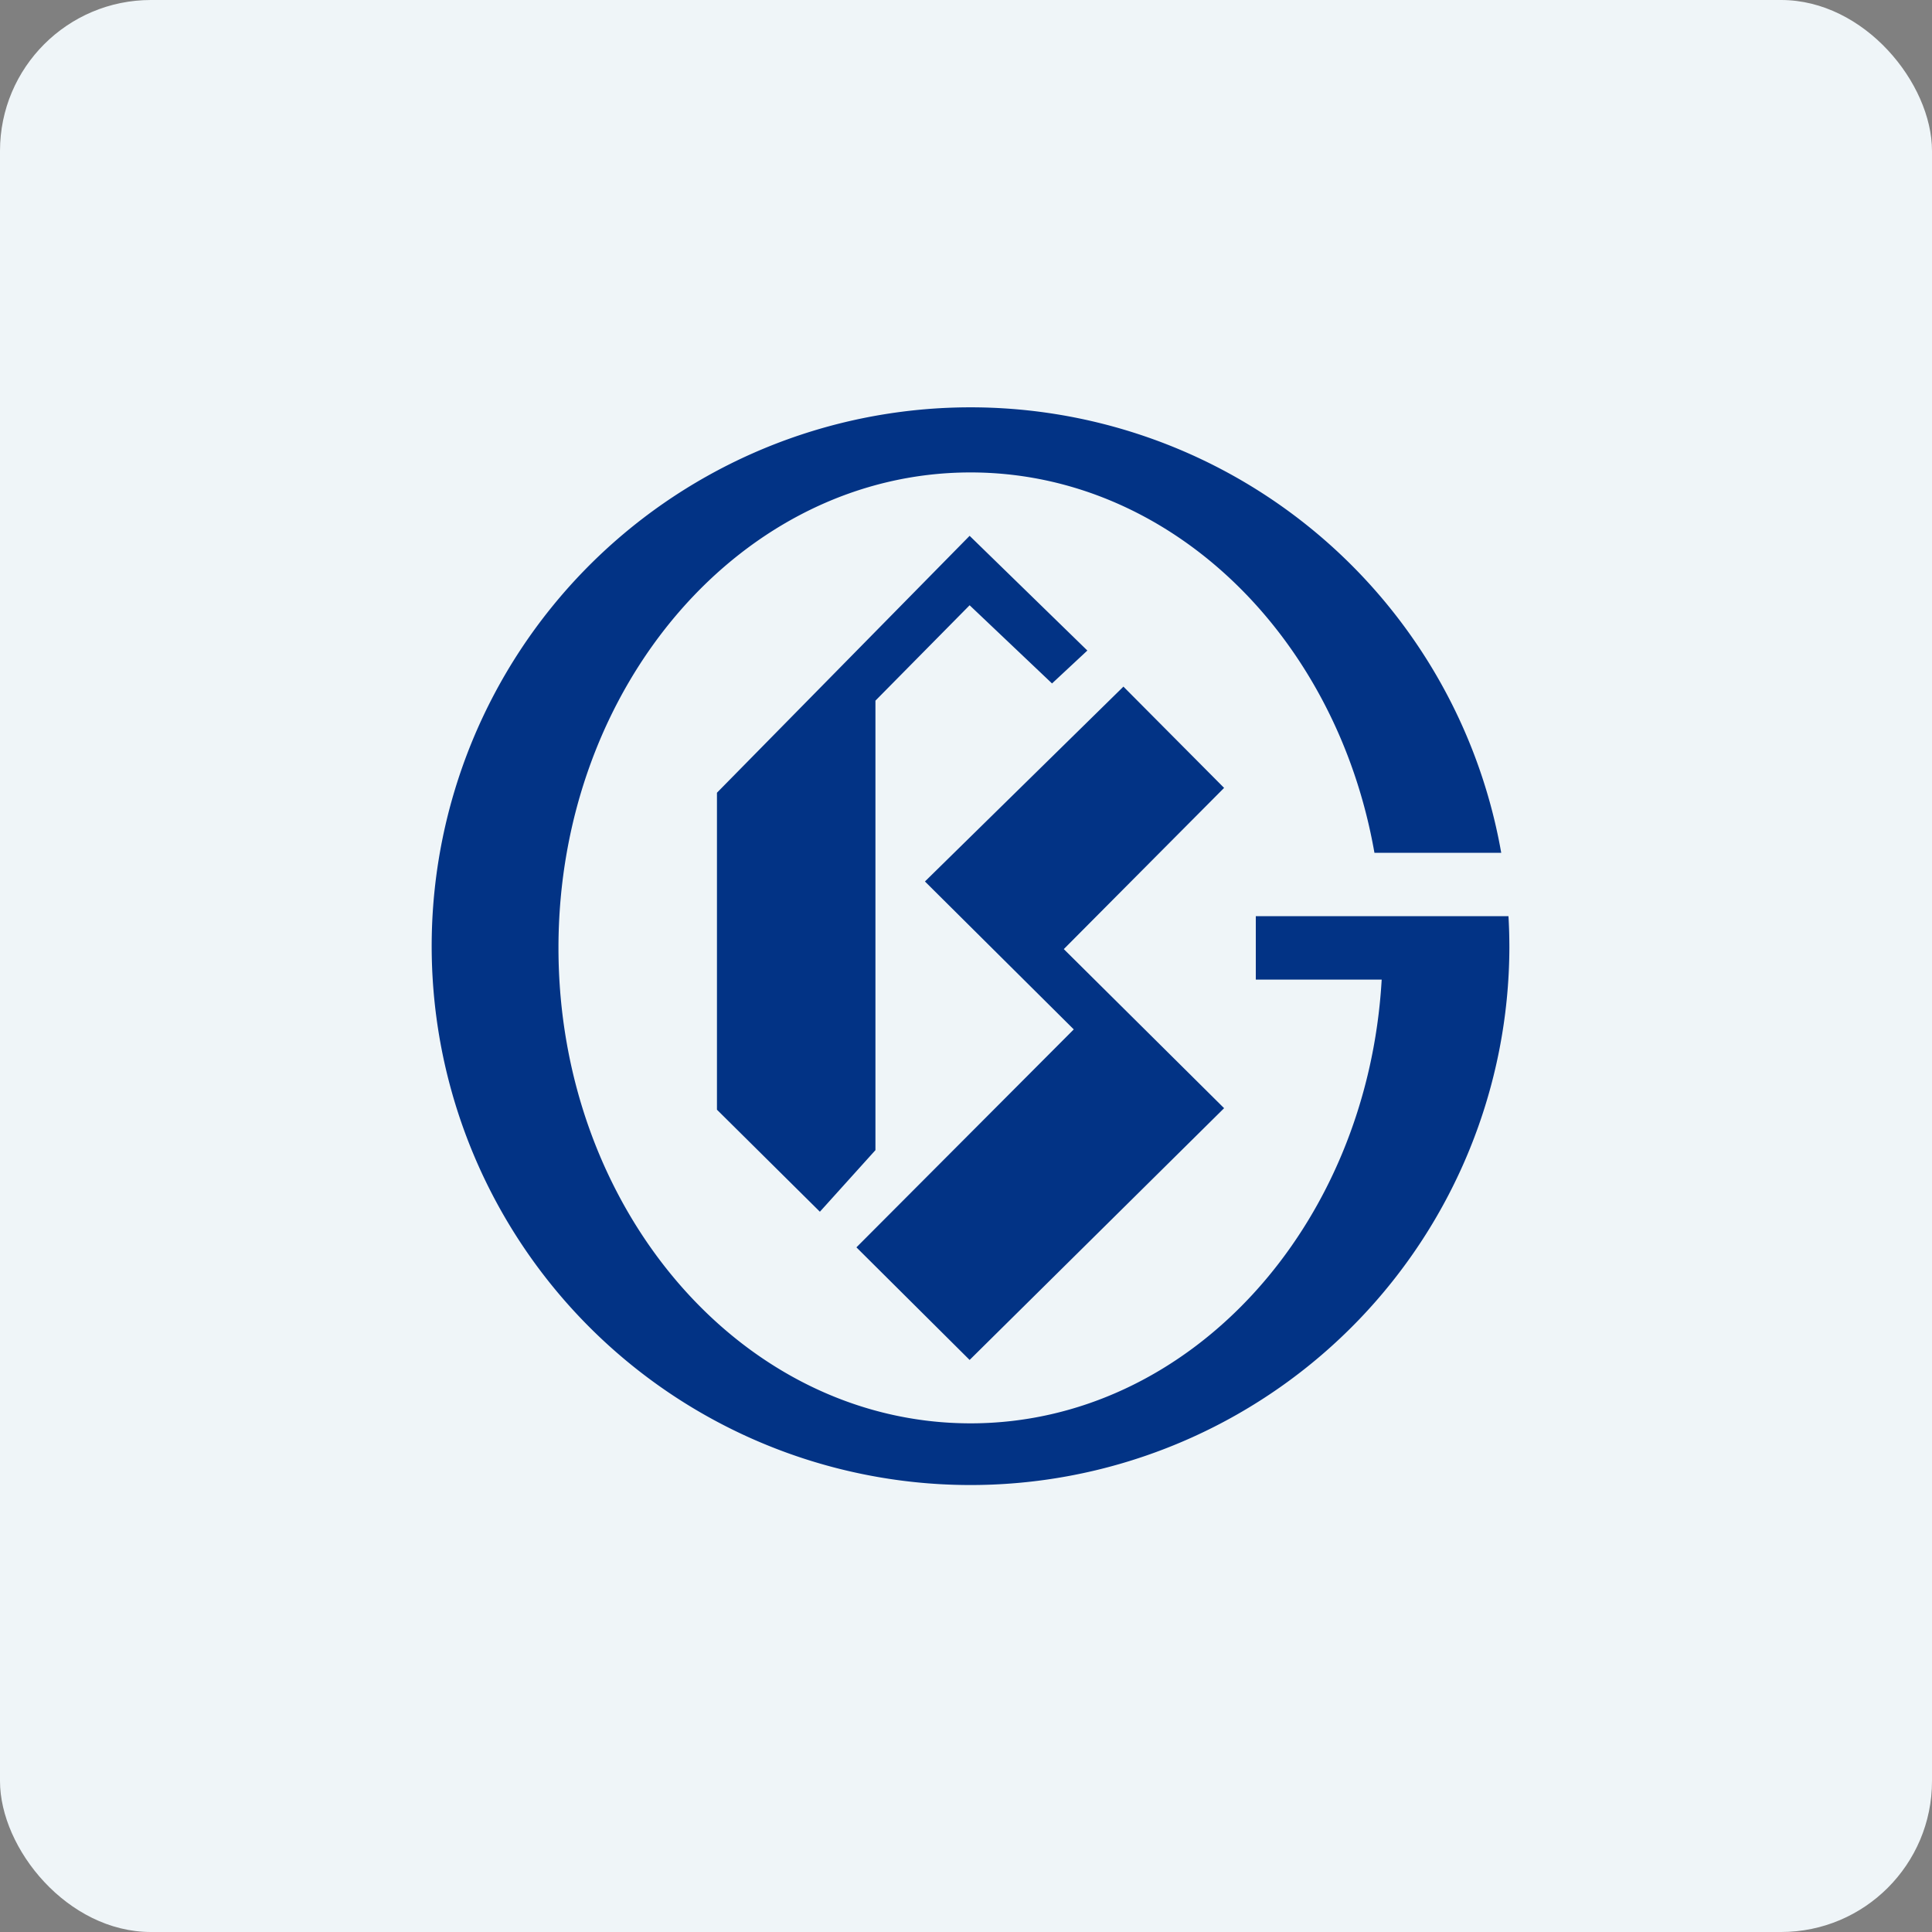
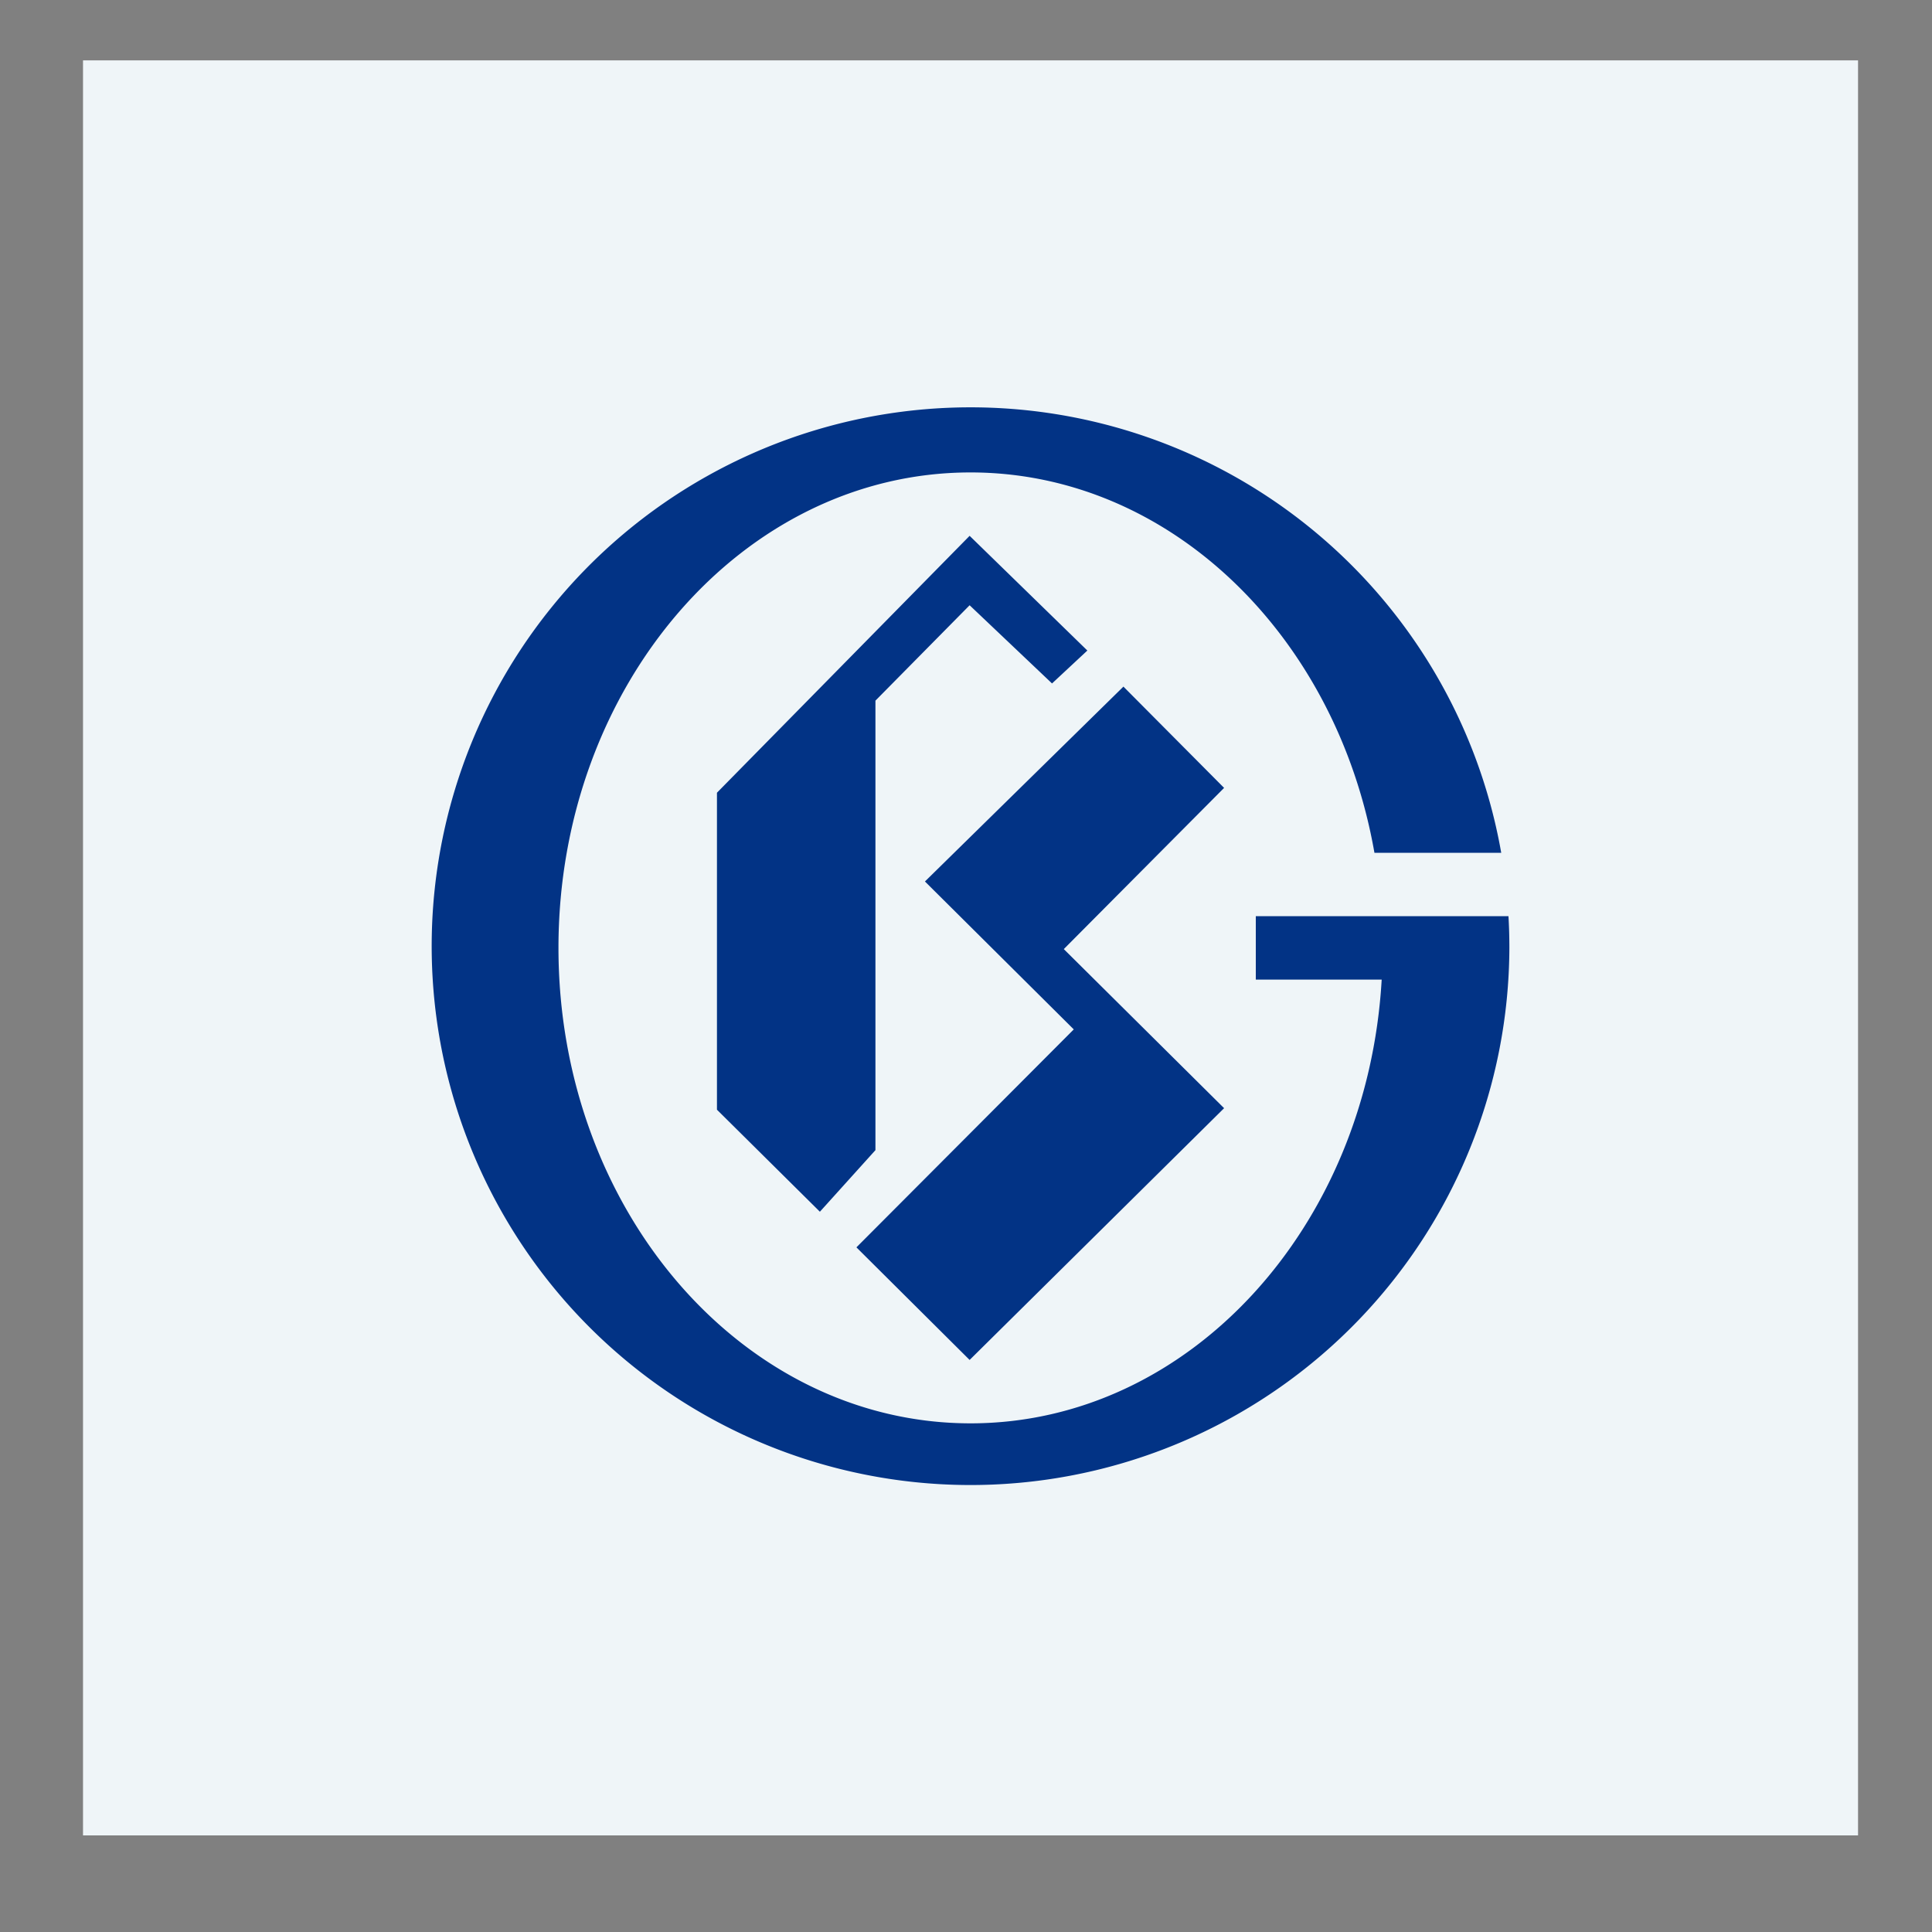
<svg xmlns="http://www.w3.org/2000/svg" width="64" height="64" viewBox="0 0 64 64">
  <rect x="0" y="0" width="64" height="64" fill="#808080" stroke="none" />
-   <rect x="0" y="0" width="64" height="64" rx="5" ry="5" fill="#eff5f8" />
  <path fill="#eff5f8" d="M 2.75,2 L 61.55,2 L 61.55,60.80 L 2.75,60.80 L 2.75,2" />
  <path d="M 50,31.40 A 17.85,17.85 0 1,1 49.73,28.25 L 45.53,28.25 C 44.27,21.06 38.75,15.65 32.15,15.65 C 24.61,15.65 18.50,22.71 18.50,31.40 C 18.50,40.09 24.61,47.15 32.15,47.15 C 39.38,47.15 45.30,40.66 45.77,32.45 L 41.60,32.45 L 41.60,30.35 L 49.97,30.35 C 49.99,30.70 50,31.04 50,31.40 M 23.75,26.26 L 23.75,36.76 L 27.16,40.14 L 29,38.10 L 29,23.21 L 32.12,20.05 L 34.85,22.64 L 36.02,21.55 L 32.12,17.75 L 23.75,26.26 M 37.21,22.75 L 30.64,29.20 L 35.57,34.10 L 28.37,41.32 L 32.12,45.05 L 40.55,36.71 L 35.24,31.44 L 40.55,26.10 L 37.21,22.74 L 37.21,22.75" fill="#023385" />
</svg>